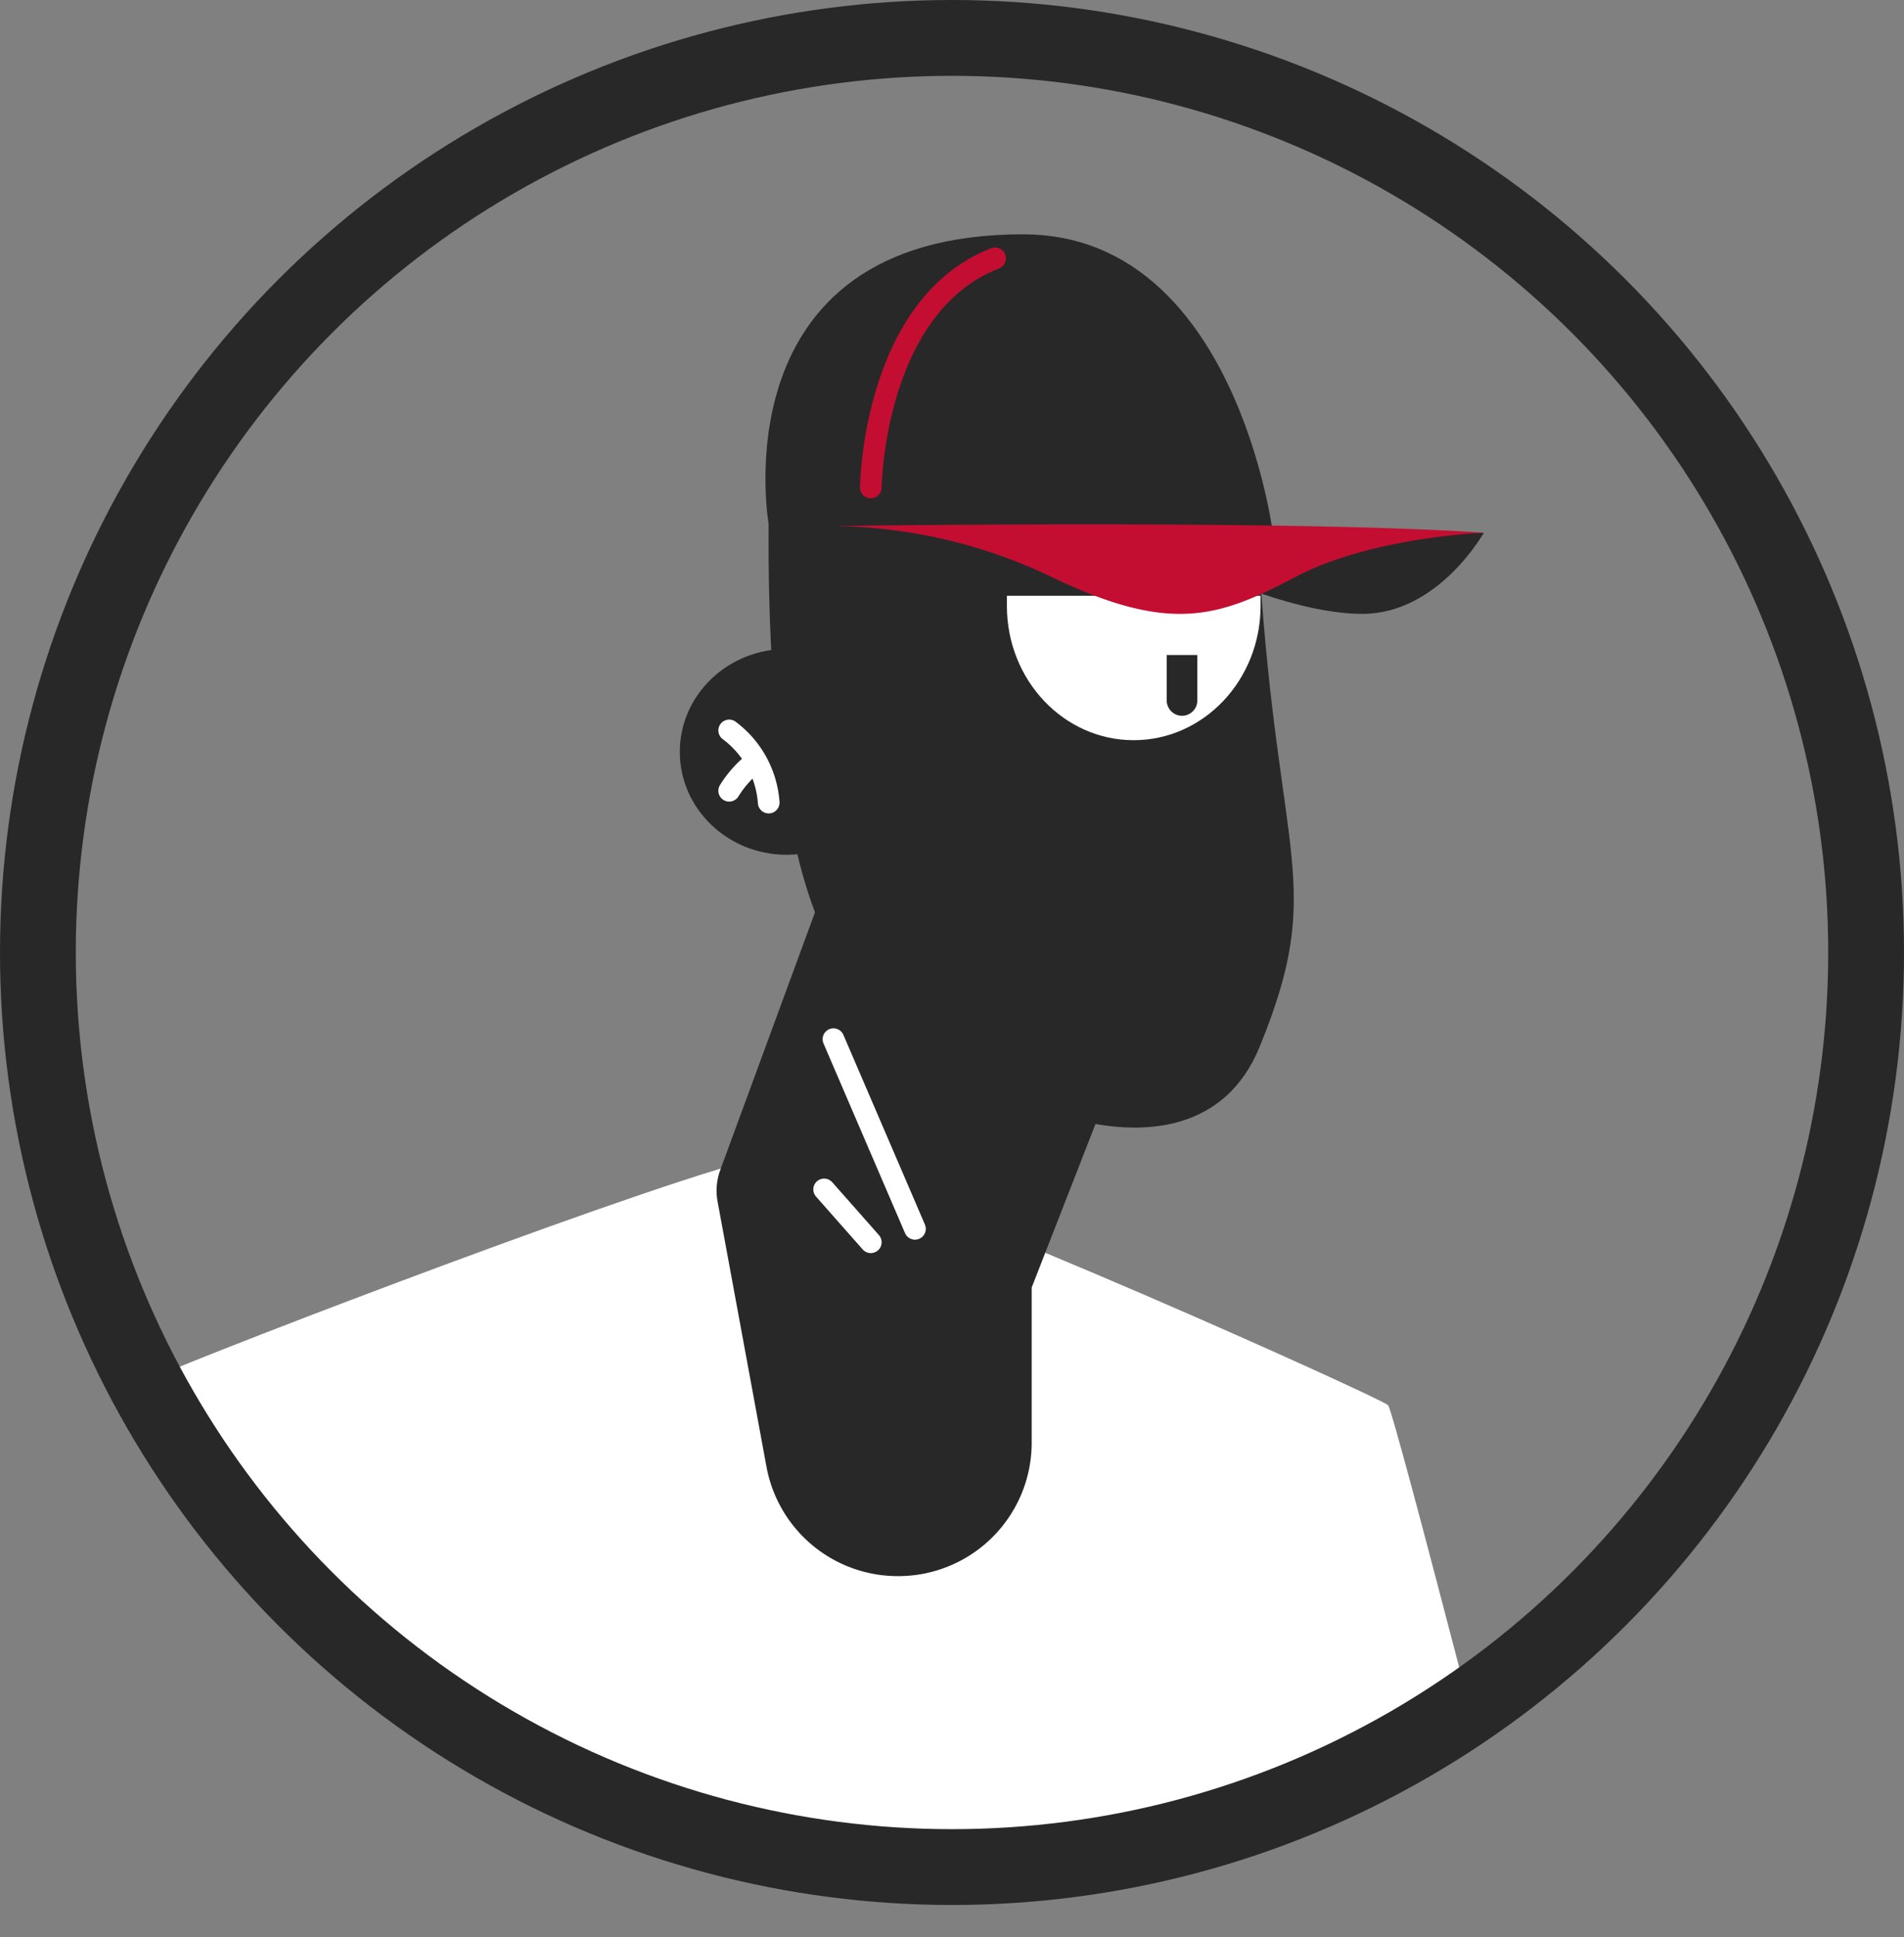
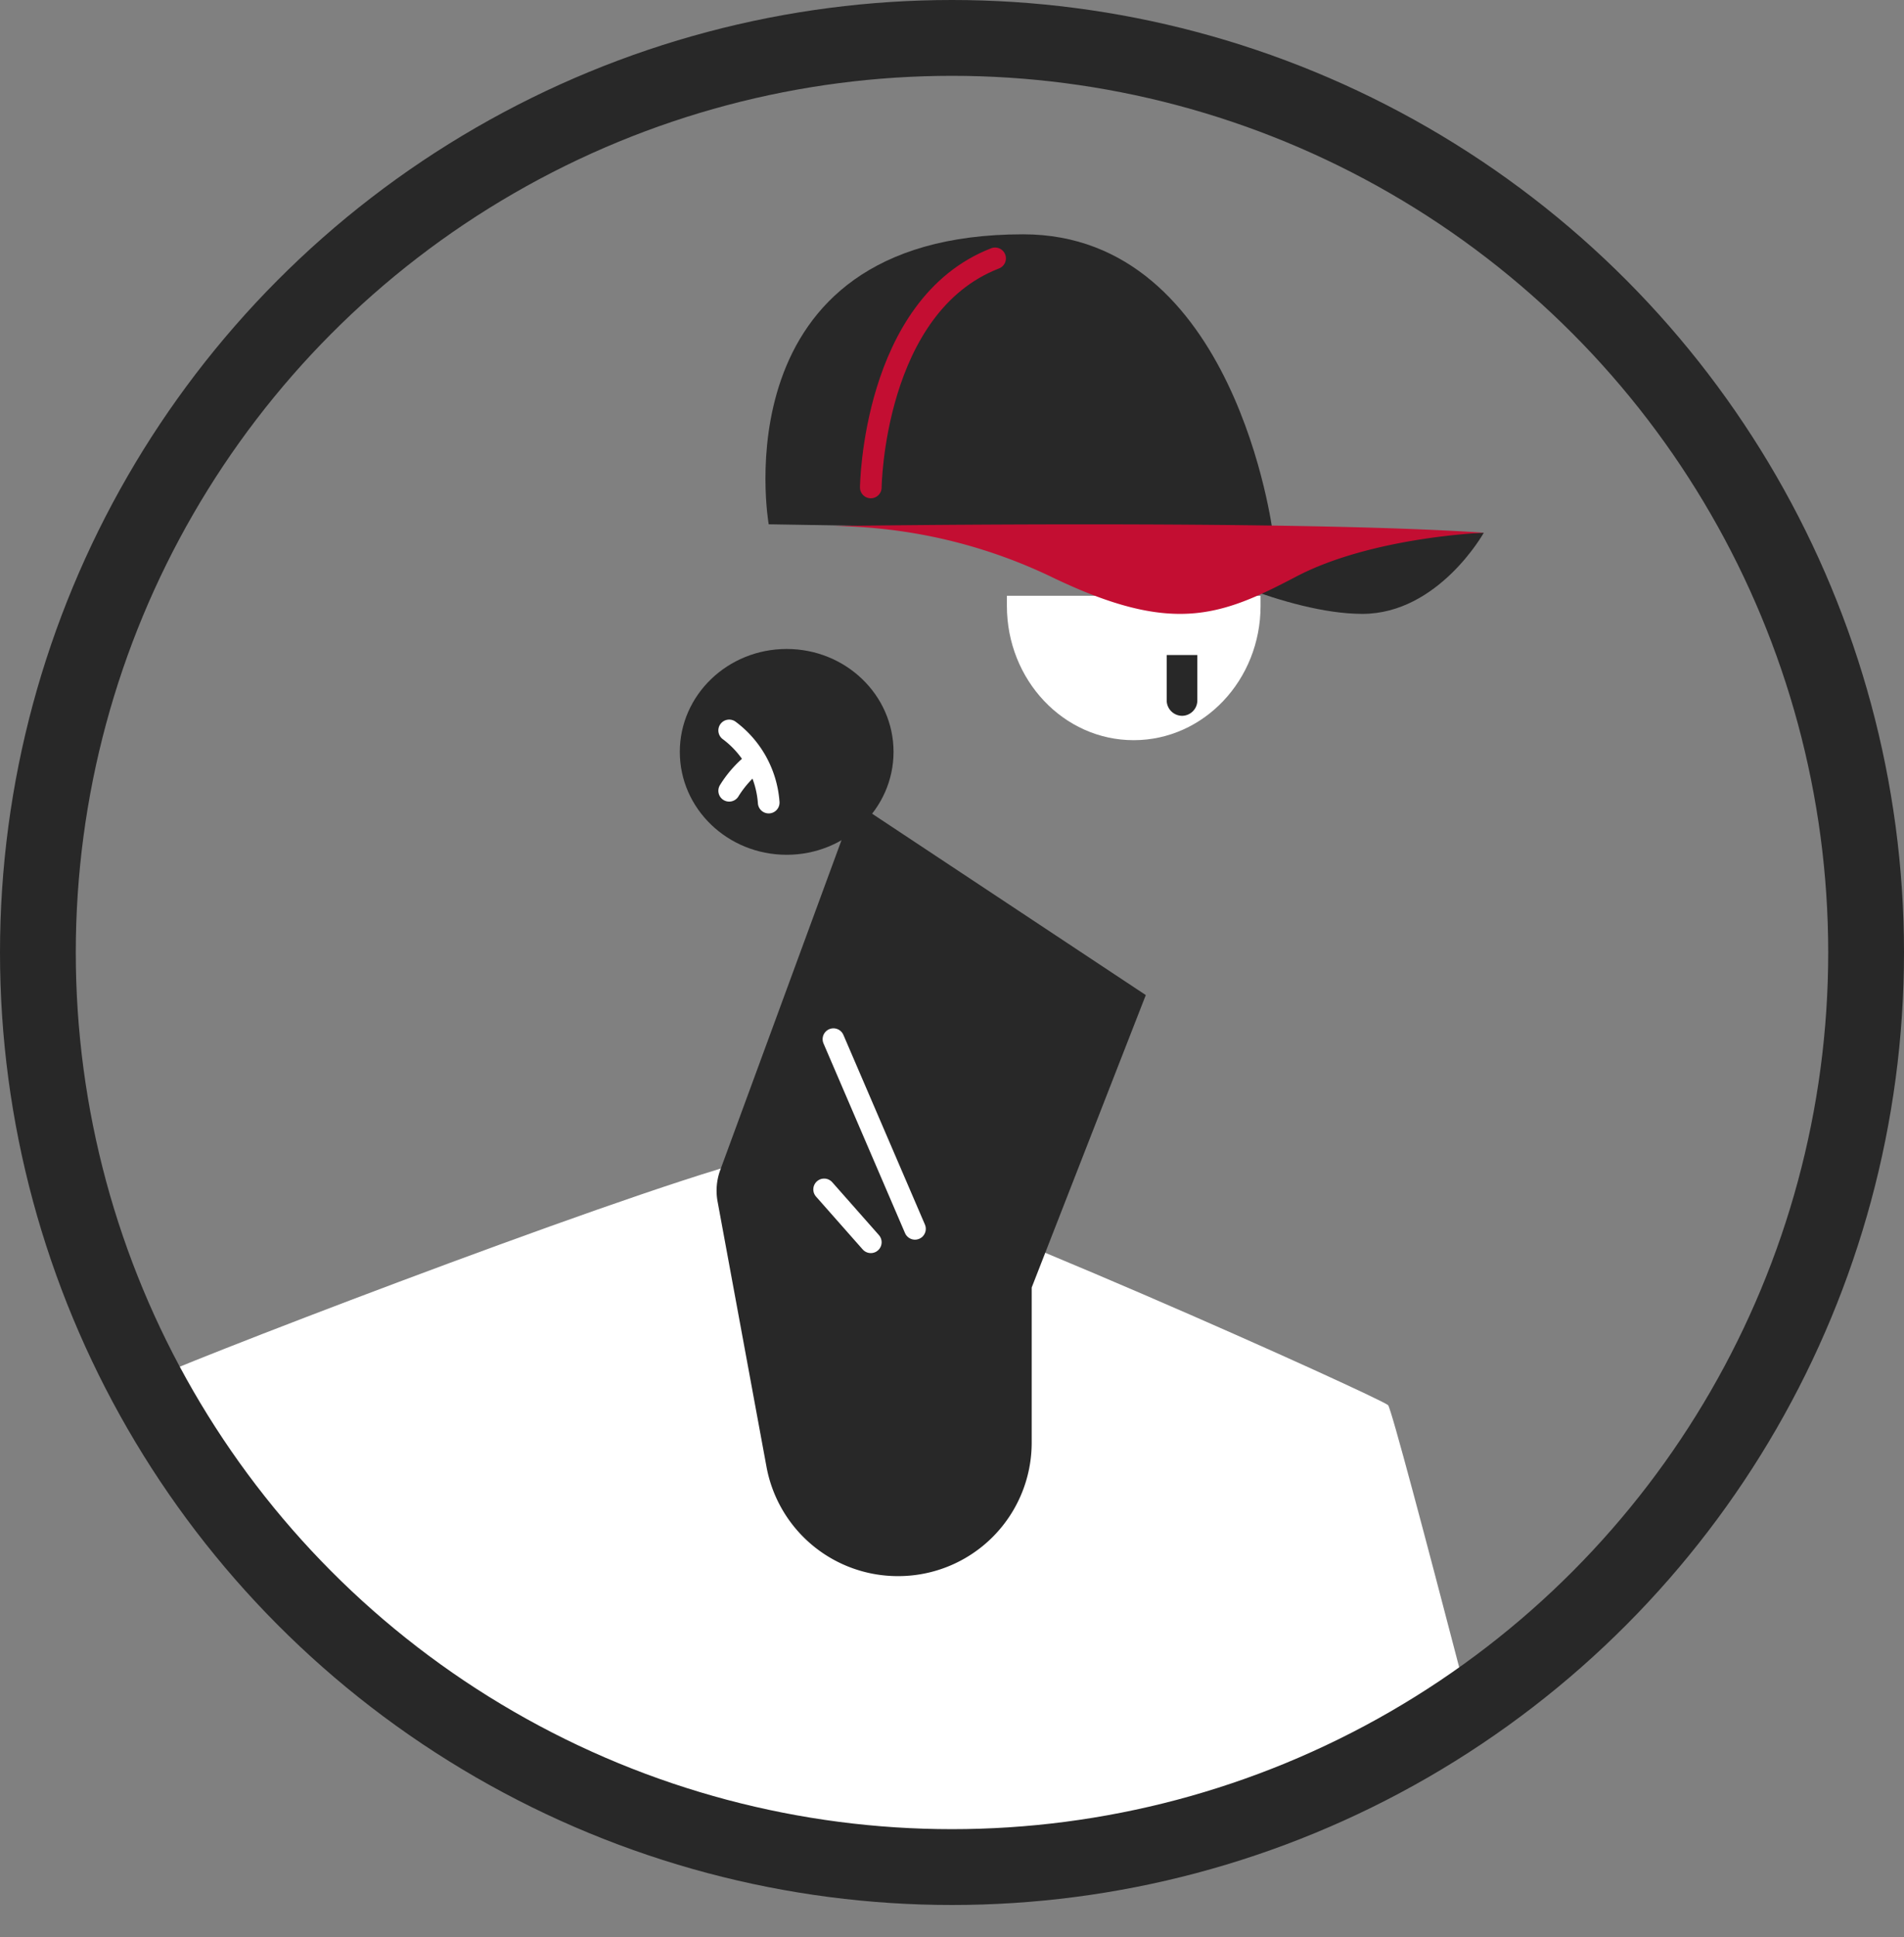
<svg xmlns="http://www.w3.org/2000/svg" viewBox="0 0 175.86 178.82">
  <rect x="0" y="0" width="175.86" height="178.82" fill="#808080" stroke="none" />
  <defs>
    <style>.cls-1{fill:#fff;}.cls-2{mask:url(#mask);}.cls-3{fill:#282828;}.cls-4{fill:#c30e32;}.cls-5,.cls-6,.cls-7{fill:none;stroke-linecap:round;stroke-linejoin:round;}.cls-5{stroke:#c30e32;}.cls-5,.cls-6{stroke-width:2px;}.cls-6{stroke:#fff;}.cls-7{stroke:#282828;stroke-width:7px;}</style>
    <mask id="mask" x="0.78" y="3.5" width="171.59" height="175.32" maskUnits="userSpaceOnUse">
      <circle class="cls-1" cx="87.93" cy="87.93" r="84.43" />
    </mask>
  </defs>
  <title>Fichier 9</title>
  <g id="Calque_2" data-name="Calque 2">
    <g id="Calque_1-2" data-name="Calque 1">
      <g class="cls-2">
        <path class="cls-1" d="M141.21,178.82s-12.42-48.48-13-49.1S86.66,110.6,73.84,107.15H69.09c-12.83,3.45-54.65,19.61-55.26,20.23s-13,51.44-13,51.44Z" />
        <ellipse class="cls-3" cx="72.66" cy="69.41" rx="9.87" ry="9.5" />
-         <path class="cls-3" d="M71.18,41.4s-2,36.52,6.91,48.11,32.07,22.2,38.24,7.16,1.73-17,0-44.41S71.18,41.4,71.18,41.4Z" />
        <path class="cls-1" d="M93,55q0,.47,0,.93c0,6.85,5.24,12.4,11.71,12.4s11.72-5.55,11.72-12.4c0-.31,0-.62,0-.93Z" />
        <path class="cls-3" d="M107.76,60.47v4.19a1.43,1.43,0,0,0,1.42,1.42h0a1.42,1.42,0,0,0,1.41-1.42V60.47Z" />
        <path class="cls-3" d="M71,48.4S66.25,21.63,94.5,21.63c19.61,0,23.06,27.55,23.06,27.55Z" />
        <path class="cls-3" d="M66.53,108,79,74.09l26.83,17.77-10.54,27v14.32a12.32,12.32,0,0,1-12.32,12.32h0A12.33,12.33,0,0,1,70.8,135.43l-4.52-24.5A5.52,5.52,0,0,1,66.53,108Z" />
        <path class="cls-3" d="M137.05,49.18s-4.19,7.49-11.22,7.49-16.65-4.9-16.65-4.9l10.32-2.59Z" />
        <path class="cls-4" d="M77,48.56s41.94-.62,60.07.62c0,0-10.36.37-17.39,4.07s-11.47,5.3-22.33.12A47.77,47.77,0,0,0,77,48.56Z" />
        <path class="cls-5" d="M80.43,45s.19-16.77,11.48-21.15" />
        <line class="cls-6" x1="76.98" y1="95.93" x2="84.51" y2="113.44" />
        <line class="cls-6" x1="76.12" y1="109.8" x2="80.43" y2="114.68" />
        <path class="cls-6" d="M67.35,67.43A9.12,9.12,0,0,1,71,74.09" />
        <path class="cls-6" d="M67.35,73a10.09,10.09,0,0,1,2.47-2.72" />
      </g>
      <circle class="cls-7" cx="87.93" cy="87.93" r="84.43" />
    </g>
  </g>
</svg>